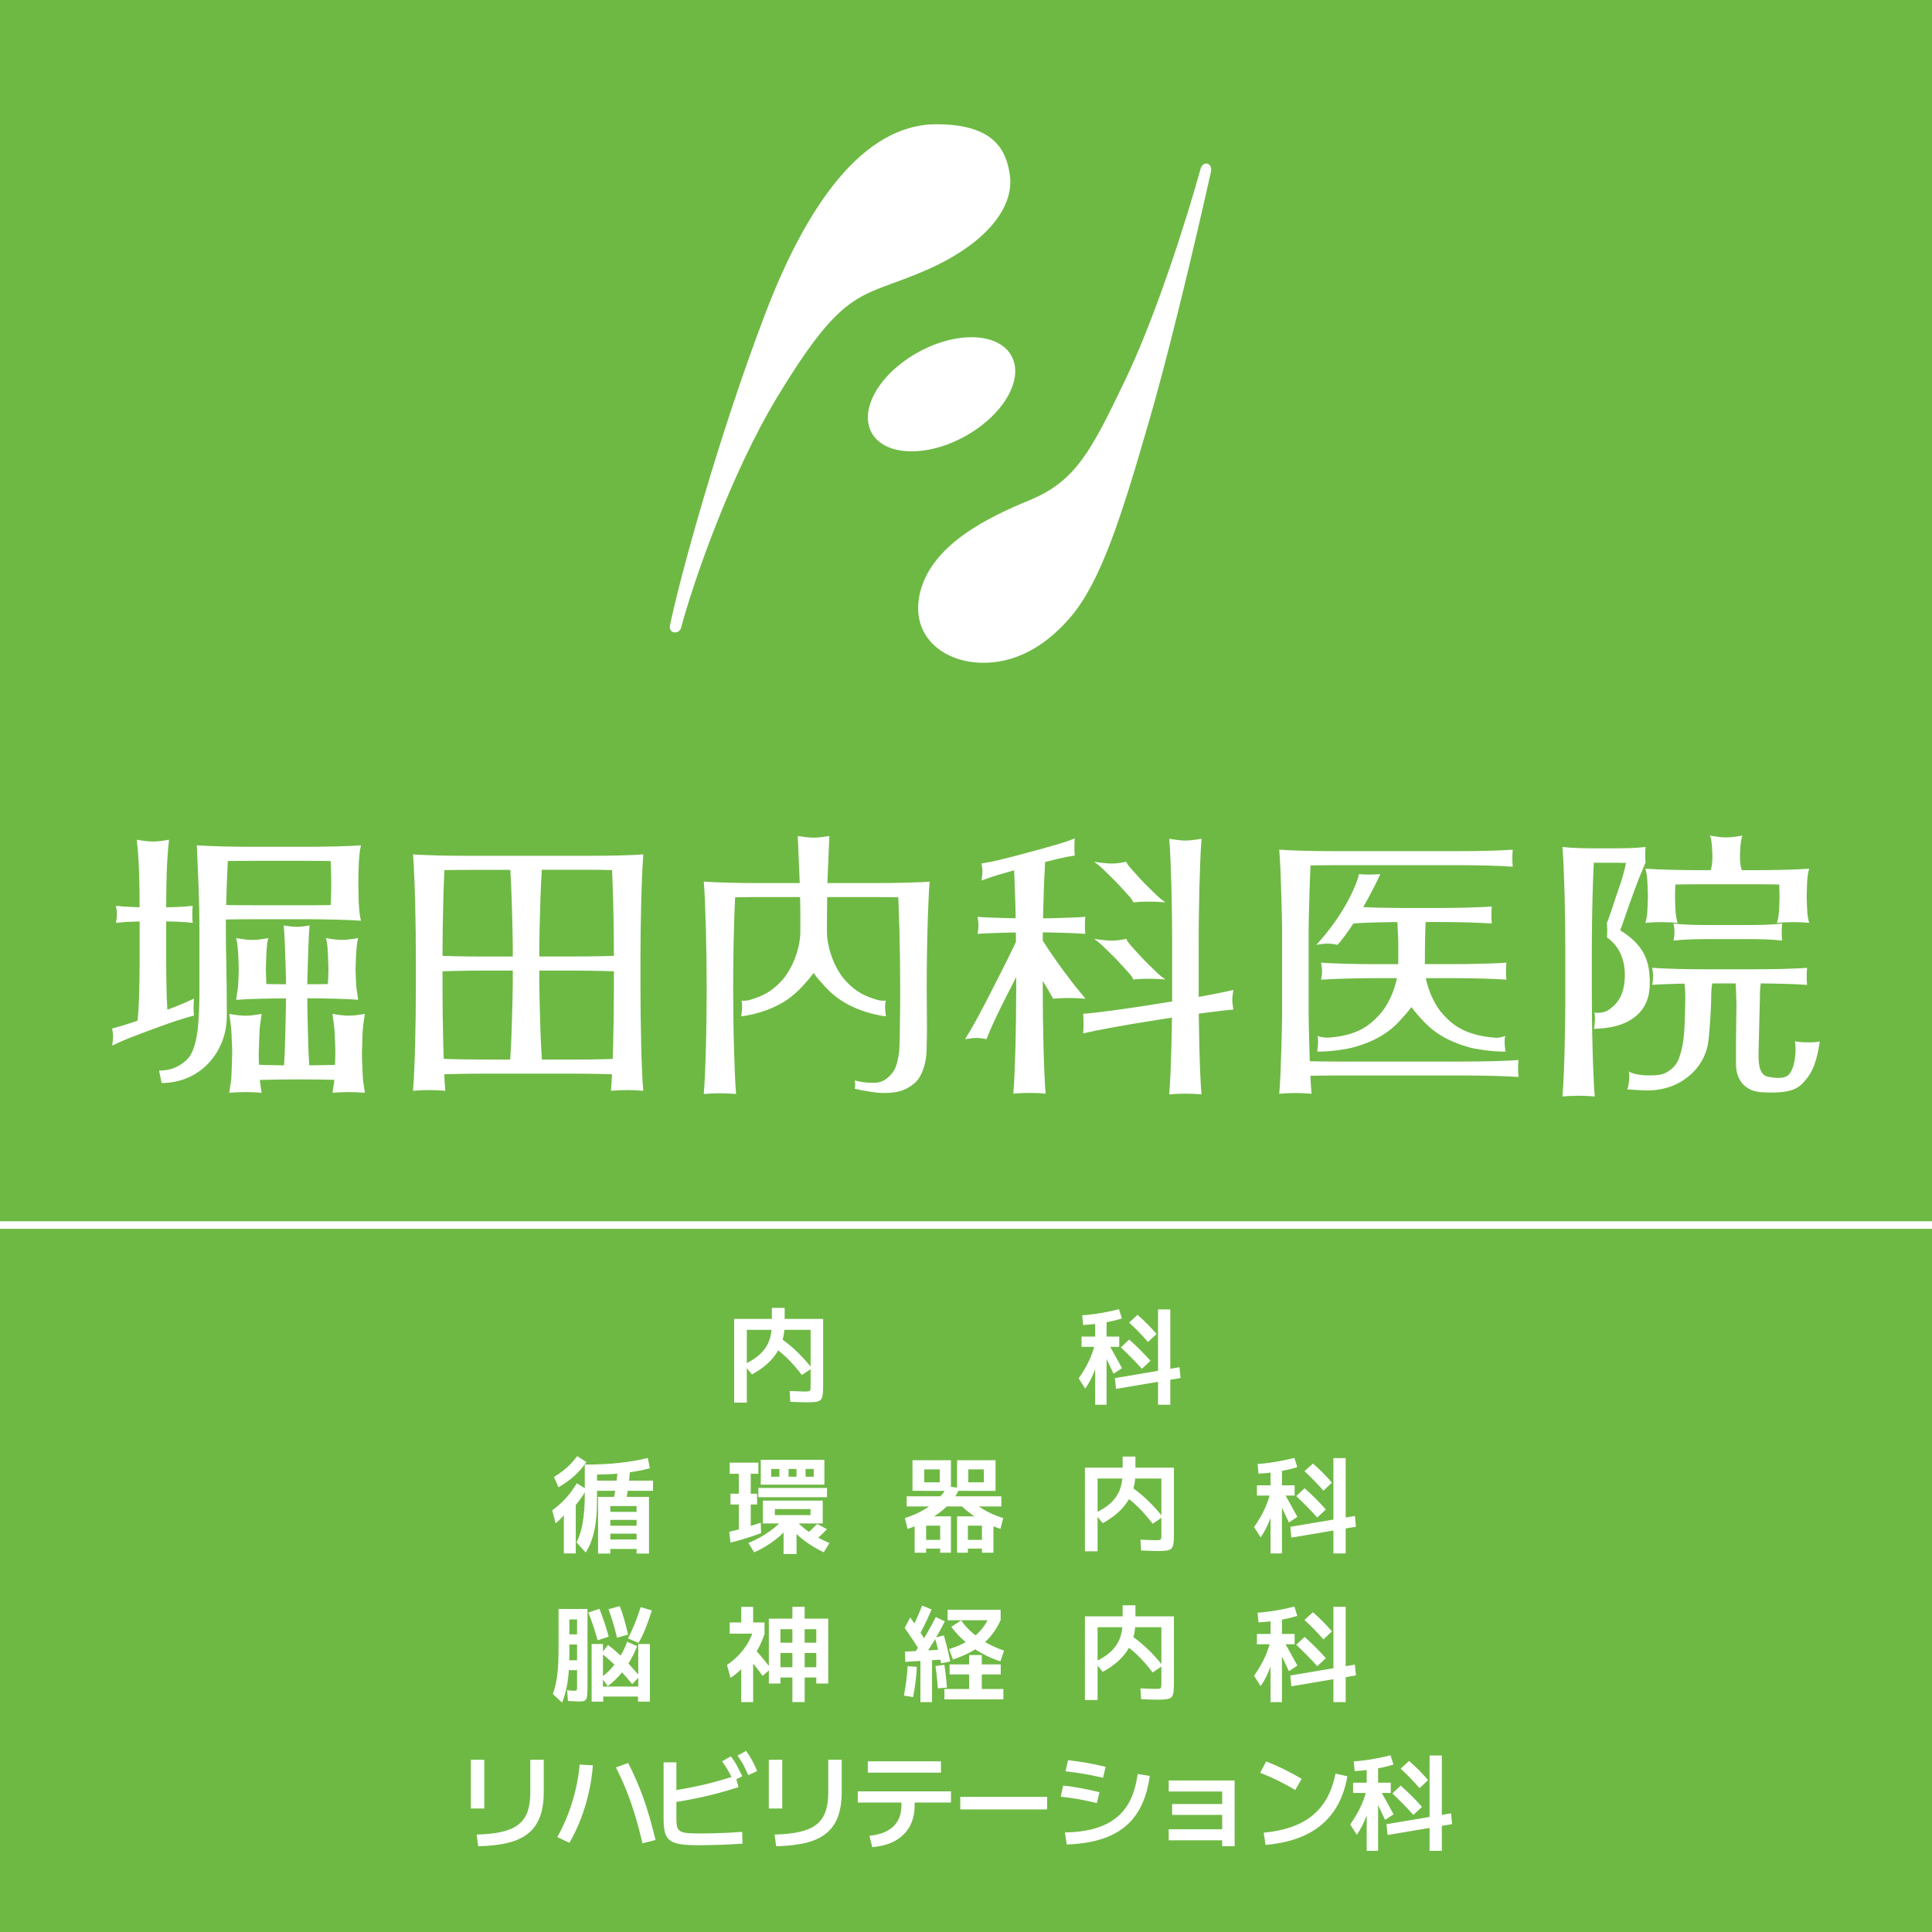
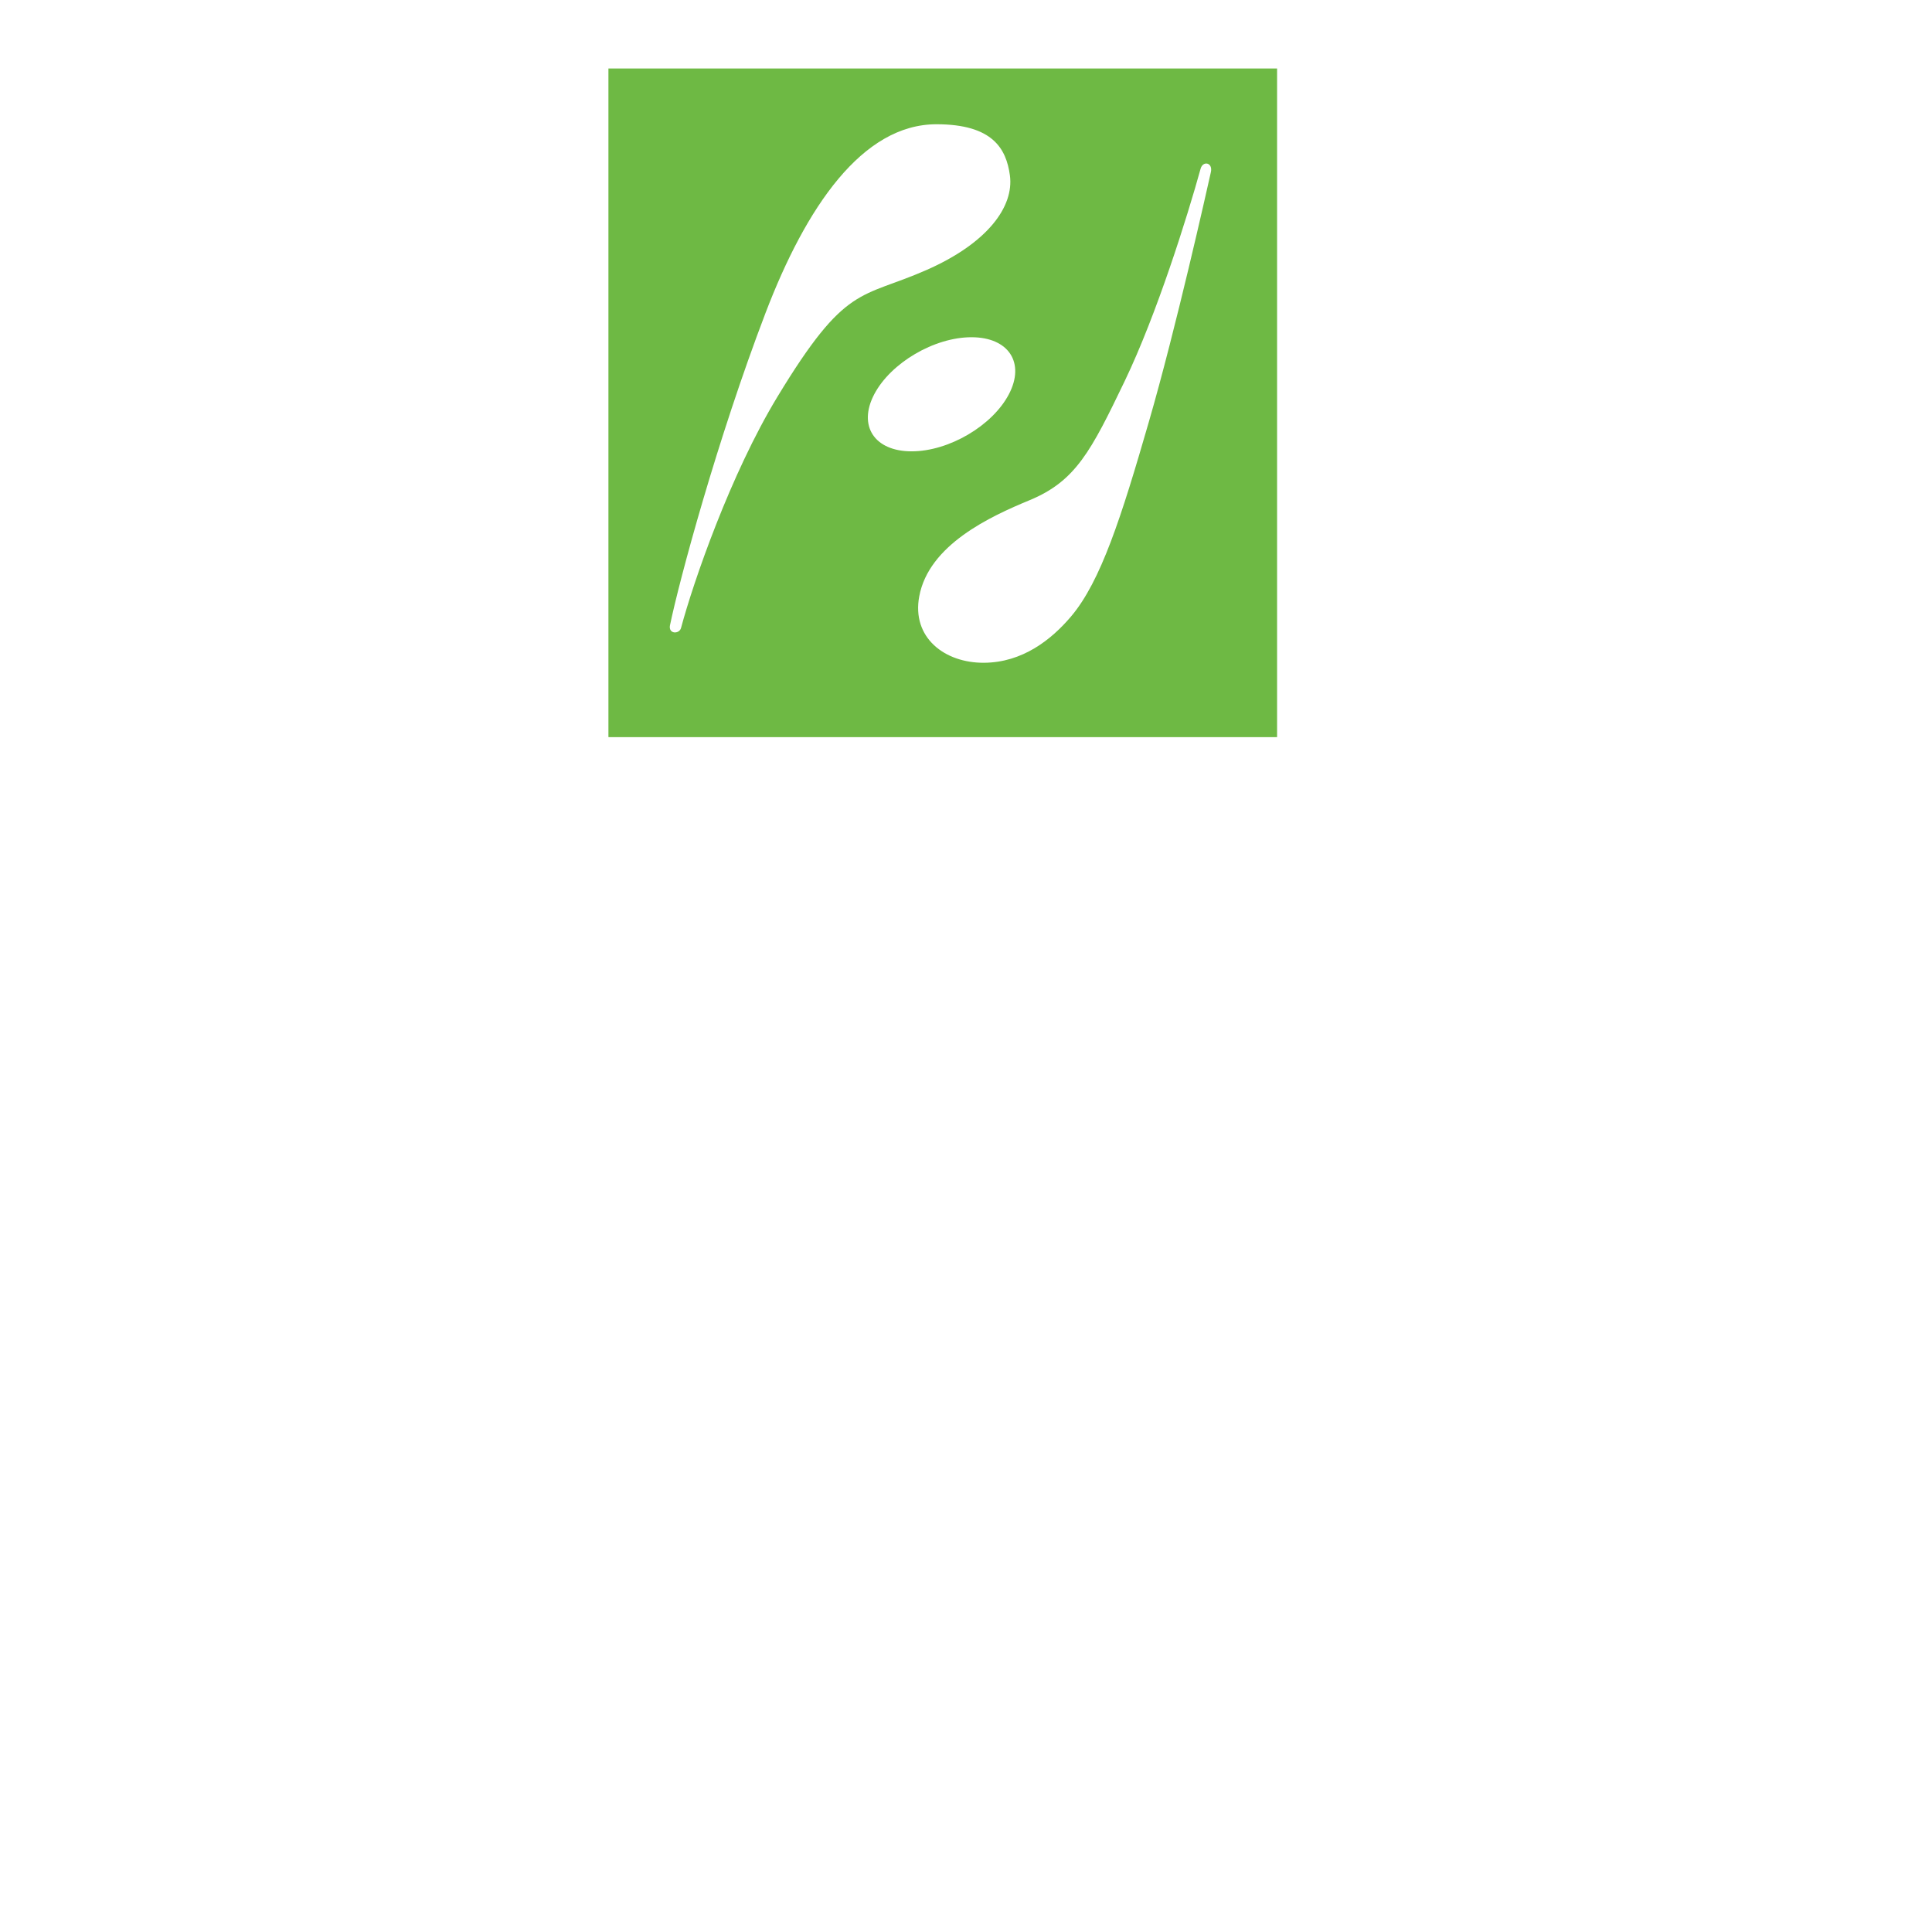
<svg xmlns="http://www.w3.org/2000/svg" id="a" data-name="レイヤー 1" viewBox="0 0 512 512">
-   <rect width="512" height="512" style="fill: #6eb944;" />
  <g>
    <rect x="161.24" y="18.15" width="177.2" height="177.2" style="fill: #6eb944;" />
    <path d="M177.57,165.64c2.41-11.71,12.5-49.17,25.31-82.72,10.74-28.09,25.64-49.99,45.3-49.99,14.95,0,18.49,6.54,19.45,13.51,1.15,8.33-5.95,18.01-22.09,25.11-17.57,7.73-21.3,3.55-39.52,33.61-12.41,20.46-22.29,49.1-25.54,61.26-.45,1.68-3.42,1.69-2.92-.77" style="fill: #fff; fill-rule: evenodd;" />
    <path d="M318.17,44.72c.6-2.2,3.31-1.69,2.72.92-1.09,4.85-9.2,41.2-16.47,66.29-7.26,25.1-12.68,42.11-20.58,51.44-5.25,6.19-12.89,12.2-23.06,12.27-10.44.07-19.21-6.66-17.17-17.6,2.55-13.68,18.79-21.16,29.26-25.49,12.19-5.05,16.25-12.95,25.19-31.56,8.48-17.65,16.63-43.66,20.11-56.27" style="fill: #fff; fill-rule: evenodd;" />
    <path d="M267.36,104.49c-4.38,8.35-15.91,15.12-25.77,15.12s-14.29-6.76-9.91-15.12c4.38-8.34,15.91-15.12,25.77-15.12s14.29,6.78,9.91,15.12" style="fill: #fff; fill-rule: evenodd;" />
  </g>
  <g>
    <path d="M169.92,276.51c-.06-2.47-.11-4.97-.14-7.51-.03-2.53-.05-4.88-.05-7.03v-8.18c0-2.15.02-4.5.05-7.04.03-2.54.08-5.04.14-7.51.06-2.47.14-4.83.24-7.08.09-2.25.21-4.17.33-5.75-.77.07-1.74.13-2.91.18-1.17.05-2.41.09-3.71.12-1.31.03-2.63.06-3.97.07-1.34.02-2.58.02-3.72.02h-32.26c-1.14,0-2.38,0-3.72-.02-1.34-.02-2.66-.04-3.97-.07-1.3-.03-2.55-.08-3.74-.12-1.19-.05-2.2-.11-3.04-.18.13,1.59.24,3.5.33,5.75.1,2.25.18,4.61.24,7.08.06,2.47.11,4.98.14,7.51.03,2.53.05,4.88.05,7.04v8.18c0,2.15-.02,4.5-.05,7.03-.03,2.54-.08,5.04-.14,7.51-.06,2.47-.14,4.82-.24,7.04-.09,2.22-.2,4.06-.33,5.52,1.46-.13,2.88-.19,4.28-.19s2.82.06,4.28.19c-.11-1.2-.2-2.65-.28-4.37.84-.03,1.71-.06,2.61-.08,1.31-.04,2.63-.06,3.97-.07,1.34-.02,2.58-.03,3.71-.03h24.01c1.14,0,2.38.01,3.72.03,1.34.01,2.66.04,3.96.07.86.02,1.68.05,2.48.08-.08,1.71-.18,3.17-.28,4.37,1.46-.13,2.89-.19,4.28-.19s2.82.06,4.28.19c-.13-1.46-.24-3.3-.33-5.52-.09-2.22-.18-4.56-.24-7.04M159.9,230.54c.77.01,1.53.02,2.3.04.02.51.05,1.03.07,1.57.09,2.25.17,4.61.24,7.08.06,2.47.11,4.98.14,7.51.03,2.35.04,4.54.05,6.57-.78.03-1.58.05-2.41.07-1.31.03-2.63.06-3.97.07-1.34.02-2.58.02-3.71.02h-9.68v-3.13c0-2.15.13-6.13.19-8.6.06-2.47.14-4.83.24-7.08.07-1.54.14-2.93.22-4.16h12.62c1.14,0,2.38,0,3.72.02M123.93,230.52h11.31c.08,1.23.15,2.62.22,4.16.1,2.25.17,4.61.24,7.08.06,2.47.19,6.44.19,8.6v3.13h-8.15c-1.14,0-2.38,0-3.71-.02-1.34-.02-2.66-.04-3.97-.07-.96-.02-1.89-.06-2.79-.09,0-2.02.02-4.21.05-6.56.03-2.54.08-5.04.14-7.51.06-2.47.15-4.83.24-7.08.02-.54.05-1.06.07-1.57.81-.01,1.62-.03,2.45-.04,1.34-.01,2.58-.02,3.72-.02M124.33,280.77c-1.34-.01-2.66-.04-3.97-.07-.95-.03-1.88-.06-2.77-.09-.05-1.33-.09-2.69-.13-4.1-.06-2.47-.11-4.97-.14-7.51-.03-2.53-.05-4.88-.05-7.03v-4.56c.9-.04,1.83-.06,2.79-.09,1.31-.03,2.63-.06,3.97-.08,1.34-.02,2.58-.03,3.71-.03h8.15v3.38c0,2.15-.13,6.21-.19,8.68-.07,2.47-.14,4.82-.24,7.04-.08,1.73-.16,3.22-.25,4.48h-7.17c-1.14,0-2.38,0-3.71-.03M155.77,280.77c-1.34.02-2.58.03-3.72.03h-8.45c-.09-1.27-.17-2.76-.25-4.48-.1-2.22-.18-4.57-.24-7.04-.06-2.47-.19-6.53-.19-8.68v-3.38h9.68c1.14,0,2.38,0,3.71.03,1.34.02,2.66.04,3.97.08.83.02,1.63.05,2.41.07v4.58c0,2.15-.02,4.5-.05,7.03-.03,2.54-.08,5.04-.14,7.51-.04,1.41-.08,2.78-.13,4.11-.85.03-1.73.06-2.65.08-1.31.03-2.63.06-3.96.07" style="fill: #fff;" />
    <path d="M51.31,266.93c0-.74.03-1.5.1-2.3-1.34.66-2.83,1.31-4.49,1.97-.88.35-1.73.68-2.57,1-.07-1.14-.13-2.33-.17-3.57-.09-3.14-.14-6.13-.14-8.99v-10.86c.82.01,1.67.03,2.53.06,1.66.05,3.15.16,4.49.33-.07-.77-.1-1.52-.1-2.26s.03-1.49.1-2.26c-1.34.17-2.84.27-4.49.33-.86.03-1.71.04-2.53.06v-.13c0-2.85.04-5.85.14-8.98.1-3.14.3-6.07.62-8.79-1.78.32-3.2.47-4.28.47s-2.5-.16-4.28-.47c.32,2.72.52,5.66.62,8.79.1,3.14.14,6.13.14,8.98v.11c-.53-.01-1.07-.02-1.62-.04-1.66-.05-3.2-.16-4.65-.33.17.94.25,1.69.25,2.26s-.08,1.32-.25,2.26c1.44-.17,2.99-.28,4.65-.33.55-.02,1.09-.03,1.62-.04v10.84c0,2.85-.05,5.85-.14,8.99-.07,2.31-.2,4.45-.39,6.44-.69.24-1.39.48-2.11.72-1.66.55-3.2,1.01-4.64,1.37.17.87.25,1.6.25,2.17s-.08,1.35-.25,2.35c1.44-.69,2.99-1.37,4.64-2.03,1.66-.65,3.24-1.25,4.74-1.81l3.06-1.12c1.51-.55,3.09-1.11,4.74-1.66,1.66-.55,3.15-.99,4.49-1.32-.07-.74-.1-1.48-.1-2.22" style="fill: #fff;" />
    <path d="M95.91,279.28s.05-1.35.14-4.49c.09-3.14.3-3.38.62-6.1-1.78.32-3.2.47-4.28.47s-2.5-.16-4.28-.47c.32,2.72.52,2.96.62,6.1.1,3.14.14,1.64.14,4.49,0,0-.03.9-.09,2.92-.28,0-.56.02-.84.02-1.31.04-2.63.06-3.96.08-.53,0-1.26.01-2.03.01-.07-.98-.13-2.13-.19-3.45-.08-1.78-.28-9.61-.3-11.64-.01-.72-.02-1.7-.02-2.67.9,0,1.86.01,2.87.03,1.34.02,2.66.04,3.97.07,1.3.03,2.54.07,3.72.13,1.17.05,2.14.11,2.91.18,0-.02,0-.03,0-.05-.31-2.48-.51-2.53-.61-5.65-.1-3.14-.1-1.53,0-4.67.1-3.14.31-4.91.61-5.99-1.77.32-3.2.48-4.28.48s-2.5-.16-4.28-.48c.36.76.52,2.85.62,5.99.1,3.14.1,1.53,0,4.67-.02.61-.04,1.1-.07,1.52-.86.02-1.72.03-2.58.04-1.02.01-1.99.02-2.89.02.02-2.14.27-9.26.34-11,.07-1.8.16-3.33.27-4.6-1.42.26-2.56.38-3.42.38s-2.01-.13-3.42-.38c.1,1.27.19,2.8.27,4.6.07,1.73.33,8.95.34,11-.78,0-1.61-.01-2.48-.02-.92-.01-1.83-.03-2.74-.04-.03-.42-.05-.91-.07-1.51-.09-3.14-.09-1.53,0-4.67.1-3.14.25-5.23.62-5.99-1.77.32-3.2.48-4.28.48s-2.5-.16-4.28-.48c.31,1.08.52,2.85.62,5.99.09,3.14.09,1.53,0,4.67-.1,3.14-.3,3.17-.62,5.7.84-.07,1.85-.13,3.03-.18,1.19-.05,2.44-.09,3.74-.13,1.31-.03,2.63-.06,3.97-.07.86-.01,1.68-.02,2.46-.02,0,.97-.02,1.95-.02,2.67-.02,2.03-.23,9.86-.3,11.64-.06,1.31-.12,2.46-.19,3.44-.26,0-.5,0-.71,0-1.34-.02-2.66-.04-3.96-.08-.67-.02-1.32-.04-1.95-.06-.05-1.06-.08-.74-.08-2.89,0,0,.05-1.35.14-4.49.09-3.14.3-3.38.62-6.1-1.78.32-3.2.47-4.28.47s-2.51-.16-4.28-.47c.32,2.72.52,2.96.62,6.1.1,3.14.14,1.64.14,4.49,0,0-.04,1.35-.14,4.49-.1,3.14-.3,3.28-.62,5.82,1.46-.13,2.89-.19,4.28-.19s2.82.06,4.28.19c-.21-1.65-.37-2.29-.48-3.4.57-.02,1.15-.03,1.75-.05,1.3-.04,2.63-.06,3.96-.07,1.18-.02,3.41-.03,4.72-.03,1.3,0,3.54.01,4.72.03,1.34.02,2.66.04,3.96.07.22,0,.44.01.65.02-.11,1.13-.27,1.76-.48,3.43,1.46-.13,2.88-.19,4.28-.19s2.82.06,4.28.19c-.32-2.54-.52-2.68-.62-5.82-.1-3.14-.14-1.64-.14-4.49" style="fill: #fff;" />
    <path d="M95.04,238.32c-.09-3.14-.09-5.19,0-8.33.09-2.86.29-4.46.55-5.65.04-.14.07-.25.07-.33-.77.07-1.74.13-2.91.17-1.17.05-2.41.09-3.71.13-1.31.03-2.63.06-3.97.07-1.34.02-2.58.03-3.72.03h-13.2c-1.14,0-3.9,0-5.24-.03-1.34-.01-2.66-.04-3.97-.07-1.31-.03-2.55-.08-3.74-.13-1.19-.05-2.2-.11-3.04-.17.17,3.77.33,7.46.47,11.08.14,3.62.22,7.32.22,11.08v15.86c0,3.37-.1,6.42-.3,9.15-.2,2.74-.67,5.11-1.41,7.1-.74,1.99-2.11,3.13-3.4,3.92-1.54.95-3.19,1.51-5.59,1.51l.68,3.29c2.51,0,4.83-.47,6.97-1.41,2.14-.94,3.98-2.24,5.52-3.9,1.54-1.65,2.72-3.55,3.55-5.69.83-2.14,1.24-4.49,1.24-7.06,0-2.06-.02-4.31-.04-6.76-.03-2.46-.06-3.95-.09-6.6-.03-2.65-.06-1.86-.09-4.6-.03-2.74-.04-2.26-.04-4.83,0-.83,0-1.65.01-2.47.94-.02,1.89-.04,2.84-.05,1.34-.01,4.1-.03,5.24-.03h13.4c1.14,0,2.38.01,3.72.03,1.34.02,2.66.04,3.97.08,1.3.04,2.54.07,3.71.12,1.17.05,2.14.11,2.91.17,0-.08-.03-.2-.08-.34-.2-.96-.46-2.58-.54-5.36M81.35,239.9h-13.4c-1.13,0-3.9,0-5.24-.02-.93,0-1.86-.03-2.78-.04.04-1.59.08-3.18.14-4.75.09-2.27.19-4.57.29-6.9.84-.02,1.69-.03,2.54-.04,1.34-.02,4.1-.03,5.24-.03h13.2c1.14,0,2.38.01,3.72.03.86.01,1.72.02,2.57.04.03.48.06,1.06.08,1.81.1,3.14.1,5.19,0,8.33-.02.61-.04,1.1-.07,1.52-.85.02-1.72.03-2.58.04-1.34.02-2.58.02-3.72.02" style="fill: #fff;" />
    <path d="M243.44,233.8c-1.17.05-2.41.09-3.71.13-1.31.04-2.63.06-3.97.07-1.34.01-2.58.02-3.71.02h-12.77c.01-.51.03-.98.04-1.39.14-3.62.3-7.32.47-11.08-.74.12-1.46.22-2.14.3-.68.09-1.37.13-2.05.13s-1.37-.04-2.05-.13c-.68-.08-1.4-.18-2.14-.3.17,3.76.32,7.46.47,11.08.02.44.04.91.05,1.39h-10.95c-1.14,0-2.38,0-3.72-.02-1.34-.02-2.66-.04-3.97-.07-1.3-.03-2.55-.08-3.74-.13-1.19-.05-2.2-.11-3.04-.18.13,1.58.24,3.5.33,5.75.09,2.25.17,4.61.23,7.08.06,2.47.11,4.98.15,7.51.03,2.54.05,4.88.05,7.04v1.82c0,2.15-.02,4.5-.05,7.03-.03,2.54-.08,5.04-.15,7.51-.06,2.47-.14,4.82-.23,7.04-.1,2.22-.21,4.06-.33,5.52,1.46-.13,2.89-.19,4.28-.19s2.82.06,4.28.19c-.13-1.46-.24-3.3-.33-5.52-.09-2.22-.17-4.56-.24-7.04-.07-2.47-.11-4.97-.15-7.51-.03-2.53-.05-4.88-.05-7.03v-1.82c0-2.15.01-4.5.05-7.04.03-2.53.08-5.04.15-7.51.06-2.47.14-4.83.24-7.08.02-.54.05-1.06.07-1.57.81-.02,1.62-.03,2.45-.04,1.34-.02,2.58-.03,3.72-.03h11.05c.05,2.2.07,3.98.07,3.98,0,1.73,0,4.24,0,5.1,0,4.42-2.05,9.96-5.01,13.16-2.82,3.06-5.38,4.12-8.35,5.01-.74.22-1.94.31-2.28.17.4.89.13,3.7-.07,4.17.79-.03,2.25-.32,3.23-.56,7.12-1.75,10.73-4.87,13.01-7.36.93-1.02,1.99-2.16,2.98-3.54.99,1.38,2.05,2.53,2.98,3.54,2.27,2.49,5.88,5.6,13.01,7.36.98.24,2.44.53,3.23.56-.2-.46-.46-3.28-.06-4.17-.34.13-1.54.05-2.28-.17-2.97-.89-5.53-1.95-8.35-5.01-2.95-3.2-5-8.75-5-13.16,0-1.33.02-5.4.07-9.08h12.84c1.13,0,2.37,0,3.71.03.77,0,1.54.02,2.29.04.03.5.05,1.03.07,1.57.09,2.25.17,4.61.24,7.08.06,2.47.11,4.98.14,7.51.03,2.54.05,4.88.05,7.04v2.13c0,2.15,0,4.5-.05,7.04-.02,1.45-.03,6.71-.21,8.45-.15,1.51-.65,3.9-1.39,5.11-.74,1.21-2.51,3-4.42,3.16-1.92.15-4.14-.03-5.95-.57.17.82.1,1.62-.02,2.21,2.69.62,6.03,1.18,7.86,1.12,1.7-.06,5.14.13,8.39-2.97.68-.65,2.63-3.25,2.79-8.32.15-5.08.09-8.17.09-8.17-.03-2.54-.05-4.88-.05-7.04v-2.13c0-2.15.01-4.5.05-7.04.03-2.53.08-5.04.15-7.51.06-2.47.14-4.83.24-7.08.09-2.25.2-4.17.33-5.75-.77.07-1.74.12-2.91.18" style="fill: #fff;" />
    <path d="M402.41,280.92c-.77.07-1.74.12-2.91.17-1.17.05-2.41.09-3.72.13-1.31.03-2.63.06-3.96.07-1.34.02-2.58.03-3.71.03h-34.32c-1.13,0-2.37,0-3.71-.03-1-.01-1.98-.03-2.97-.05-.04-1.27-.08-2.58-.12-3.93-.07-2.47-.19-6.53-.19-8.68v-22.03c0-2.16.12-6.13.19-8.6.06-2.47.14-4.83.24-7.08.02-.54.04-1.07.07-1.57.81-.01,1.62-.03,2.45-.04,1.34-.02,2.58-.03,3.72-.03h33.12c1.14,0,2.38.01,3.71.03,1.34.01,2.66.04,3.97.07,1.3.04,2.54.08,3.71.13,1.17.05,2.14.11,2.91.17-.07-.77-.1-1.53-.1-2.26s.03-1.49.1-2.26c-.77.07-1.74.13-2.91.18-1.17.05-2.41.09-3.71.13-1.31.03-2.63.06-3.97.07-1.33.01-2.58.02-3.71.02h-33.12c-1.14,0-2.38,0-3.72-.02-1.34-.02-2.66-.04-3.96-.07-1.3-.04-2.55-.08-3.74-.13-1.19-.05-2.2-.11-3.04-.18.13,1.59.24,3.5.34,5.75.09,2.25.17,4.61.24,7.08.06,2.47.19,6.44.19,8.6v22.03c0,2.15-.13,6.21-.19,8.68-.07,2.47-.15,4.82-.24,7.04-.1,2.22-.21,4.06-.34,5.51,1.46-.13,2.88-.19,4.28-.19s2.82.06,4.28.19c-.11-1.29-.21-2.87-.3-4.76.93-.02,1.87-.04,2.81-.05,1.34-.02,2.58-.03,3.71-.03h34.32c1.14,0,2.37.01,3.71.03,1.34.01,2.66.04,3.96.07,1.31.03,2.55.07,3.72.13,1.17.05,2.14.11,2.91.17-.07-.77-.1-1.52-.1-2.26s.03-1.49.1-2.26" style="fill: #fff;" />
    <path d="M388.62,259.24c1.34.02,2.66.04,3.96.08s2.55.08,3.71.13c1.17.05,2.14.11,2.91.17-.07-.77-.1-1.52-.1-2.26s.03-1.49.1-2.26c-.77.07-1.74.13-2.91.18-1.17.05-2.41.09-3.71.12-1.3.03-2.63.06-3.96.08-1.34.01-2.58.02-3.71.02h-7.31c0-2.2.04-7.13.19-10.81,0-.12,0-.24.01-.35h3.25c1.14,0,2.38.01,3.71.03,1.34.02,2.66.04,3.96.07,1.31.04,2.54.07,3.71.13,1.17.05,2.14.11,2.91.17-.07-.77-.1-1.52-.1-2.26s.03-1.49.1-2.26c-.77.07-1.74.13-2.91.18-1.17.05-2.41.09-3.71.13-1.31.03-2.63.06-3.96.07-1.34.01-2.58.03-3.71.03h-8.37c-1.14,0-2.38-.01-3.72-.03-1.34-.01-2.66-.04-3.97-.07-1.3-.03-2.54-.07-3.72-.13,1.82-3.17,3.41-6.32,4.52-8.75-1.01.08-1.97.12-2.89.12s-1.84-.04-2.75-.12c-.83,3.62-4.55,11.44-11.31,18.73,1.3-.22,2.3-.32,3.01-.32s1.59.1,2.64.32c1.38-1.57,2.8-3.54,4.17-5.66.75-.06,1.61-.1,2.6-.15,1.19-.05,2.44-.09,3.74-.13,1.31-.03,2.63-.06,3.97-.07.46,0,.91-.01,1.35-.01,0,.11.01.22.02.34.17,3.62.22,4.73.22,4.73,0,1.59,0,4.9,0,6.08h-6c-1.14,0-2.38,0-3.71-.02-1.34-.02-2.66-.04-3.96-.08-1.31-.03-2.55-.07-3.74-.12-1.19-.05-2.2-.11-3.04-.18.17.94.25,1.69.25,2.26s-.09,1.32-.25,2.26c.84-.06,1.85-.12,3.04-.17,1.19-.05,2.43-.09,3.74-.13,1.3-.04,2.63-.06,3.96-.08,1.34-.02,2.58-.03,3.71-.03h5.64c-.71,3.57-2.42,7.3-4.64,9.7-2.82,3.06-5.97,5.5-13.54,6.07-.77.06-2.35-.2-2.88-.47.39.89.01,3.62-.06,4.16,3.69.07,8.05-.72,9.11-.99,7.18-1.88,10.65-4.85,12.92-7.34.91-1,1.95-2.12,2.93-3.47.98,1.35,2.01,2.47,2.93,3.47,2.27,2.49,5.74,5.45,12.92,7.34,1.06.27,5.42,1.06,9.11.99-.16-.69-.46-3.27-.07-4.16-.34.2-1.78.56-2.55.5-7.58-.57-11.06-3.03-13.88-6.1-2.22-2.41-3.92-6.13-4.64-9.7h7.05c1.14,0,2.37.01,3.71.03" style="fill: #fff;" />
    <path d="M294.14,232.11c-3.13-3.14-3.7-3.38-4.23-3.74,2.08.32,3.66.48,4.73.48s2.35-.16,3.82-.48c.2.36.06.6,3,3.74,2.93,3.14.32.44,3.45,3.57,3.13,3.14,3.32,2.94,3.95,3.45-1.58-.13-3.06-.19-4.46-.19s-2.76.06-4.1.19c-.19-.45.22-.32-2.71-3.45-2.94-3.14-.33-.44-3.45-3.57" style="fill: #fff;" />
    <path d="M294.14,252.54c-3.13-3.14-3.7-3.38-4.23-3.74,2.08.32,3.66.48,4.73.48s2.35-.16,3.82-.48c.2.36.06.6,3,3.74,2.93,3.14.32.44,3.45,3.58,3.13,3.14,3.32,2.94,3.95,3.45-1.58-.13-3.06-.19-4.46-.19s-2.76.06-4.1.19c-.19-.45.22-.32-2.71-3.45-2.94-3.14-.33-.44-3.45-3.58" style="fill: #fff;" />
    <path d="M326.86,262.35c-.96.23-2.13.48-3.49.75-1.37.28-2.8.55-4.3.83-.47.09-.94.17-1.41.26,0-.43,0-.86,0-1.27v-13.26c0-2.15.01-4.5.05-7.04.03-2.53.08-5.04.14-7.51.07-2.47.15-4.83.24-7.08.09-2.25.2-4.17.33-5.76-1.78.32-3.2.48-4.28.48s-2.5-.16-4.28-.48c.13,1.58.24,3.5.34,5.76.09,2.25.17,4.61.24,7.08.06,2.47.11,4.98.14,7.51.03,2.54.05,4.88.05,7.04v13.26c0,.8,0,1.62,0,2.47-.13.02-.25.04-.38.06l-6.75,1.08c-1.31.2-2.73.42-4.27.64-1.54.22-3.06.44-4.56.64-1.5.2-2.93.38-4.27.53-1.35.16-2.46.27-3.35.33.07.87.11,1.73.11,2.58s-.04,1.72-.11,2.62c.88-.22,2-.46,3.35-.74,1.35-.27,2.77-.55,4.27-.82,1.5-.28,3.02-.55,4.56-.81,1.54-.26,2.96-.5,4.27-.7l6.75-1.08c.11-.01.22-.03.33-.05v.29c-.04,2.53-.08,5.04-.15,7.51-.06,2.47-.14,4.82-.24,7.04-.1,2.22-.21,4.05-.34,5.51,1.46-.13,2.89-.19,4.28-.19s2.82.06,4.28.19c-.13-1.46-.24-3.3-.33-5.51-.1-2.22-.18-4.56-.24-7.04-.06-2.47-.11-4.98-.14-7.51,0-.45-.01-.89-.01-1.33.46-.06.92-.12,1.38-.19,1.5-.2,2.93-.38,4.3-.54,1.37-.16,2.53-.28,3.49-.35-.19-1.05-.29-1.9-.29-2.55s.1-1.53.29-2.64" style="fill: #fff;" />
    <path d="M282.25,257.85c-1.5-2.06-3.04-4.19-4.85-6.93-.4-.61-.75-1.16-1.06-1.67,0-.59.01-1.19.02-1.8,0-.12,0-.24,0-.36.42,0,.85.01,1.56.02,1.34.02,1.76.04,3.07.07,1.3.03,2.54.07,3.71.13,1.17.05,2.14.11,2.91.17-.07-.77-.1-1.52-.1-2.26s.03-1.49.1-2.26c-.77.07-1.74.13-2.91.18-1.17.05-2.41.09-3.71.13-1.31.03-1.73.06-3.07.08-.68,0-1.1.01-1.5.02.02-1.15.05-2.29.08-3.42.06-2.47.14-4.83.24-7.08.07-1.66.15-3.14.23-4.44,1.08-.28,2.2-.56,3.36-.83,1.65-.39,3.15-.68,4.49-.88-.07-.75-.1-1.5-.1-2.23s.04-1.5.1-2.29c-1.34.53-2.84,1.04-4.49,1.53-1.66.49-3.24.94-4.75,1.35l-6.08,1.63c-1.51.4-3.09.8-4.74,1.2-1.66.39-3.2.7-4.65.92.17.89.25,1.62.25,2.19s-.08,1.35-.25,2.33c1.44-.56,2.99-1.08,4.65-1.57,1.38-.41,2.7-.79,3.98-1.14.04.7.07,1.45.11,2.23.09,2.25.17,4.61.24,7.08.03,1.13.05,2.26.07,3.4-1.12-.02-2.23-.04-3.33-.07-1.3-.03-2.55-.08-3.74-.13-1.19-.05-2.2-.11-3.03-.18.17.94.25,1.7.25,2.26s-.09,1.32-.25,2.26c.84-.07,1.85-.13,3.03-.17,1.19-.05,2.44-.09,3.74-.13,1.12-.03,2.25-.05,3.39-.07,0,.11,0,.22,0,.33,0,.72.02,1.42.02,2.11-.24.53-.5,1.07-.76,1.64-1,2.07-1.98,4.05-2.93,5.93l-3.32,6.52c-.96,1.88-2,3.86-3.11,5.93-1.12,2.07-2.24,4-3.36,5.81,1.28-.21,2.27-.32,2.98-.32s1.6.1,2.67.32c.71-1.8,1.56-3.74,2.55-5.81.99-2.07,1.97-4.05,2.93-5.93l2.41-4.72v3.8c0,2.15-.02,4.5-.05,7.03-.03,2.54-.08,5.04-.14,7.51-.07,2.47-.15,4.82-.24,7.04-.1,2.22-.2,4.06-.33,5.51,1.46-.13,2.88-.19,4.28-.19s2.82.06,4.28.19c-.12-1.45-.24-3.29-.33-5.51-.1-2.22-.17-4.56-.24-7.04-.06-2.47-.11-4.98-.14-7.51-.03-2.53-.05-4.88-.05-7.03v-2.76c1.09,1.71,1.69,2.84,2.77,4.7,1.37-.13,2.75-.19,4.15-.19s2.87.06,4.41.19c-2.09-2.53-3.11-3.68-5.39-6.82" style="fill: #fff;" />
    <path d="M429.37,246.54c.22-.43,2.13-6.14,3.43-9.69,1.3-3.55,1.81-4.74,3.29-8.3-.06-.7-.09-1.39-.09-2.05s.03-1.35.09-2.05c-1.22.15-2.58.25-4.08.3-1.5.04-2.94.07-4.31.07h-5.07c-1.37,0-2.8-.03-4.31-.07-1.5-.05-2.91-.15-4.22-.3,0,0,0,0,0,0-.02,0-.03,0-.04,0,.13,1.58.24,3.5.34,5.75.09,2.25.17,4.61.24,7.08.06,2.47.11,4.98.14,7.51.03,2.53.05,4.88.05,7.04v11.65c0,2.15-.01,4.5-.05,7.03-.04,2.54-.08,5.04-.14,7.51-.07,2.47-.14,4.82-.24,7.04-.09,2.22-.21,4.06-.34,5.51,1.46-.12,2.89-.19,4.28-.19s2.82.06,4.28.19c-.13-1.45-.24-3.29-.33-5.51-.1-2.22-.18-4.56-.24-7.04-.07-2.47-.12-4.97-.15-7.51-.03-2.53-.05-4.88-.05-7.03v-11.65c0-2.15.01-4.5.05-7.04.03-2.53.08-5.04.15-7.51.06-2.47.14-4.83.24-7.08.02-.54.04-1.06.07-1.56h4.74c1.37,0,2.32-.01,3.83.04-.32,1.42-.98,4.18-1.88,6.63-.92,2.52-2.5,7.79-3.24,9.3.15.71.15,2.86.05,3.81,1.76,1.25,4.74,4.05,4.74,9.97s-2.58,8.09-4.49,9.37c-.96.65-3,.77-3.64.55.44.91.09,3.59-.05,4.34,3.2-.1,6.69-.54,9.6-2.31,3.75-2.28,5.19-5.55,5.19-9.91,0-5.55-1.35-9.87-7.82-13.88" style="fill: #fff;" />
    <path d="M478.85,235.07c.07-2.39.25-3.57.44-4.29.06-.15.1-.29.12-.4.02-.06.04-.12.06-.17-.01,0-.02,0-.03,0h0c-.77.06-1.74.12-2.91.17-1.17.05-2.41.09-3.71.13-1.31.03-2.63.06-3.97.07-1.33.02-3.08.03-4.22.03h-3.03c-.21-.65-.56-1.83-.48-4.31.09-3.14.43-4.23.62-4.86-1.78.32-3.2.48-4.28.48s-2.5-.16-4.28-.48c.25.68.52,1.73.61,4.86.08,2.47-.22,3.65-.45,4.31h-2.85c-1.14,0-2.38,0-3.72-.03-1.34-.01-2.66-.04-3.97-.07-1.3-.03-2.55-.07-3.74-.13-1.19-.05-2.2-.11-3.04-.17.03.16.1.39.21.67.18.73.34,1.91.41,4.19.1,3.14.1,1.77,0,4.91-.09,3.14-.41,4.05-.62,4.58,1.46-.13,2.88-.19,4.28-.19s2.82.06,4.28.19c-.13-.53-.52-1.44-.62-4.58s-.09-1.77,0-4.91c0-.23.02-.46.03-.67.92-.02,1.84-.03,2.78-.04,1.34-.02,2.58-.03,3.72-.03h14.14c1.14,0,2.89,0,4.22.03.9.01,1.78.03,2.66.04,0,.21.02.44.02.67.1,3.14.1,1.77,0,4.91-.09,3.14-.48,4.05-.61,4.58,1.46-.13,2.88-.19,4.28-.19s2.82.06,4.28.19c-.2-.53-.52-1.44-.62-4.58-.1-3.14-.1-1.77,0-4.91" style="fill: #fff;" />
    <path d="M448.15,248.94c-1.65.05-3.2.16-4.64.33.17-.94.25-1.69.25-2.26s-.08-1.32-.25-2.26c1.44.17,2.99.28,4.64.33,1.66.04,3.24.07,4.75.07h10.14c1.5,0,3.09-.03,4.74-.07,1.65-.05,3.15-.16,4.49-.33-.07.77-.1,1.52-.1,2.26s.03,1.49.1,2.26c-1.34-.17-2.84-.28-4.49-.33-1.66-.05-3.24-.07-4.74-.07h-10.14c-1.51,0-3.09.03-4.75.07" style="fill: #fff;" />
    <path d="M475.67,275.93c.19.66.55,5.37-1.15,8.24-.79,1.34-2.23,1.86-5.82,1.22-3.31-.59-2.64-5.48-2.58-9.94.04-2.76.26-10.12.26-10.12,0-1.72.03-3.42.24-4.72.54,0,1.1,0,1.68.02,1.34.02,2.66.04,3.97.08,1.31.03,2.54.07,3.71.12,1.17.05,2.14.11,2.91.17-.07-.77-.1-1.52-.1-2.26s.03-1.49.1-2.26c-.77.07-1.74.13-2.91.17-1.17.05-2.41.09-3.71.13-1.31.03-2.63.06-3.97.07-1.34.02-2.58.02-3.71.02h-12.28c-1.14,0-2.38,0-3.72-.02-1.34-.02-2.66-.04-3.97-.07-1.3-.04-2.55-.08-3.74-.13-1.19-.05-2.2-.11-3.03-.17.17.94.25,1.69.25,2.26s-.08,1.32-.25,2.26c.84-.07,1.85-.13,3.03-.17,1.19-.05,2.44-.09,3.74-.12.58-.02,1.17-.03,1.76-.04.14.8.25,1.99.25,3.86,0,0-.1,6.28-.3,8.96-.19,2.68-.65,4.99-1.38,6.94-.72,1.95-1.85,2.84-2.97,3.57-1.69,1.1-3.53.98-5.88.98-.69,0-3.3-.26-4.45-1.03.27.47.07,3.92-.42,4.74,1.24.1,3.44.28,5.6.28s4.73-.46,6.82-1.38c2.09-.92,3.89-2.19,5.4-3.81,1.5-1.62,3.14-4.13,3.63-7.45.37-2.48.8-9.29.8-11.8,0-2.03.13-3.16.29-3.92h6.19c.04.44.08,1.03.1,1.84.09,2.76.12,3.77.12,3.77,0,2.51-.12,6.43-.12,9.19v6.88c0,1.19.42,6.87,7.04,7.18,7.33.35,9.39-.83,11.35-3.18,2.12-2.54,2.97-5.03,3.82-10.3-1.29.39-5.67.28-6.61-.06" style="fill: #fff;" />
  </g>
  <g>
    <path d="M194.56,371.71v-22.18h23.58v17.81c0,.97-.04,1.75-.13,2.34s-.26,1.02-.53,1.29-.69.45-1.26.53c-.57.08-1.32.13-2.25.13-.37,0-.92,0-1.62-.03-.71-.02-1.68-.06-2.91-.11l-.17-2.86c1.12.04,2,.07,2.65.1s1.11.04,1.39.04c.49,0,.83-.02,1.04-.07.21-.05.34-.16.39-.35s.08-.51.08-.98v-14.95h-16.91v19.29h-3.33ZM199.26,364.23l-2.13-2.63c1.74-.78,3.15-1.67,4.23-2.67,1.08-1,1.89-2.15,2.41-3.46s.78-2.83.78-4.56v-4.31h3.39v4.34c0,2.91-.72,5.47-2.17,7.67-1.45,2.2-3.62,4.08-6.51,5.63ZM212.51,364.4c-1.31-1.72-2.61-3.21-3.91-4.47s-2.53-2.25-3.71-2.98l2.46-1.96c1.42,1.03,2.8,2.19,4.13,3.49,1.33,1.3,2.56,2.67,3.68,4.13l-2.66,1.79Z" style="fill: #fff;" />
    <path d="M287.6,368.01l-1.74-2.74c1.29-1.83,2.3-3.6,3.04-5.31s1.26-3.41,1.55-5.11l1.46,1.29c-.41,2.56-.98,4.81-1.69,6.75s-1.59,3.65-2.62,5.12ZM290.23,372.27v-15.34h-3.61v-2.72h3.61v-5.04h3.02v5.04h3.36v2.72h-3.36v15.34h-3.02ZM287.04,351.16l-.25-2.58c1.04-.08,2.11-.19,3.21-.34,1.09-.15,2.2-.34,3.32-.56,1.12-.22,2.19-.47,3.22-.73l.78,2.46c-.88.28-1.86.54-2.95.77-1.09.23-2.25.43-3.49.6-1.23.17-2.51.29-3.84.36ZM295.11,364.06c-.6-1.29-1.22-2.59-1.86-3.91-.64-1.32-1.31-2.66-2-4.02l1.79-1.34c.8,1.42,1.56,2.78,2.27,4.09.71,1.31,1.39,2.54,2.04,3.7l-2.24,1.48ZM295.75,368.07l-.28-2.86,17.11-2.88.28,2.86-17.11,2.88ZM302.61,362.75c-.8-.9-1.68-1.82-2.62-2.79-.94-.96-1.93-1.93-2.95-2.9l2.21-2.07c1.04.93,2.04,1.88,3,2.83.95.95,1.83,1.89,2.63,2.8l-2.27,2.13ZM304.23,355.64c-.73-.84-1.51-1.69-2.34-2.55-.83-.86-1.72-1.73-2.67-2.6l2.24-2.04c.95.82,1.85,1.66,2.69,2.52s1.62,1.71,2.35,2.55l-2.27,2.13ZM306.89,372.27v-25.26h3.25v25.26h-3.25Z" style="fill: #fff;" />
    <path d="M147.24,403.7l-.9-3.44c.97-.71,1.82-1.42,2.56-2.13.74-.71,1.43-1.47,2.07-2.28.64-.81,1.27-1.73,1.89-2.76l2.58,1.57c-.52.97-1.12,1.91-1.78,2.81s-1.4,1.78-2.2,2.62l-.03-1.32c-.24.37-.51.79-.81,1.25-.3.46-.64.91-1.02,1.34s-.77.86-1.18,1.27c-.4.41-.8.77-1.19,1.06ZM148.02,394.15l-1.23-2.74c.9-.54,1.7-1.09,2.42-1.64.72-.55,1.38-1.14,1.97-1.76.6-.62,1.19-1.33,1.79-2.11l2.44,1.57c-.69.97-1.4,1.83-2.11,2.59-.72.76-1.51,1.47-2.37,2.13-.86.66-1.83,1.32-2.91,1.97ZM149.42,411.68v-13.64h3.16v13.64h-3.16ZM155.22,411.42l-2.44-2.66c.47-.9.86-1.94,1.18-3.12.32-1.18.56-2.57.74-4.14.18-1.58.27-3.4.27-5.47v-7.9c3.34,0,6.42-.15,9.23-.46,2.81-.31,5.3-.74,7.46-1.3l.56,2.72c-1.83.52-3.95.93-6.36,1.22-2.41.29-4.96.44-7.64.46v1.62h14.84v2.69h-14.84v2.46c0,1.62-.06,3.1-.18,4.44-.12,1.33-.3,2.56-.55,3.67-.24,1.11-.55,2.14-.92,3.09-.37.95-.82,1.85-1.34,2.69ZM158.49,411.73v-15.04h3.25v11.28h6.97v-1.54h-6.97v-2.1h6.97v-1.54h-6.97v-2.13h6.97v-1.54h-6.97v-2.44h10.25v15.04h-3.28v-1.23h-6.97v1.23h-3.25ZM165.77,398.32l-3.28-.25c.28-1.34.53-2.79.74-4.33.21-1.54.4-3.14.55-4.8l3.22.17c-.11,1.68-.28,3.3-.49,4.86-.21,1.56-.46,3.01-.74,4.35Z" style="fill: #fff;" />
    <path d="M193.58,408.79l-.31-2.86c.93-.21,1.88-.44,2.83-.7.95-.26,1.9-.54,2.84-.83.94-.29,1.83-.58,2.67-.88l.08,2.77c-.84.32-1.73.63-2.66.94-.93.31-1.86.6-2.79.87-.92.27-1.82.5-2.67.69ZM195.79,406.16v-7.45h-2.21v-2.86h2.21v-5.29h-2.41v-2.94h7.59v2.94h-2.02v5.29h1.68v2.86h-1.68v7.45h-3.16ZM199.85,411.37l-1.51-2.46c1.29-.54,2.51-1.15,3.67-1.83,1.16-.68,2.2-1.4,3.12-2.14.92-.75,1.66-1.47,2.2-2.18l1.85,1.65c-.67.88-1.49,1.75-2.46,2.6s-2.04,1.66-3.21,2.41c-1.17.75-2.39,1.4-3.65,1.96ZM200.97,396.78v-2.46h18.2v2.46h-18.2ZM201.61,393.45v-6.58h16.86v6.58h-14.08v-2.1h11.26v-2.07h-2.16v2.07h-2.41v-2.07h-2.1v2.07h-2.44v-2.07h-2.16v4.17h-2.77ZM207.66,411.82v-8.09h-2.32v-2.21h9.46v-1.6h-9.46v3.81h-3.16v-6.05h15.85v6.05h-6.94v8.09h-3.42ZM218.3,411.37c-1.23-.58-2.44-1.26-3.63-2.03-1.19-.77-2.27-1.61-3.25-2.51-.98-.9-1.81-1.77-2.48-2.63l1.85-1.46c.56.71,1.3,1.44,2.23,2.2.92.76,1.96,1.47,3.12,2.16,1.16.68,2.38,1.28,3.67,1.81l-1.51,2.46ZM216.2,408.04l-2.58-1.43c.52-.43,1.04-.88,1.54-1.36.5-.48.97-.94,1.4-1.39l2.6,1.4c-.45.47-.92.94-1.41,1.41-.5.48-1.01.93-1.55,1.36Z" style="fill: #fff;" />
    <path d="M240.53,405.18l-.73-2.86c1.79-.58,3.42-1.29,4.89-2.13,1.46-.84,2.73-1.79,3.81-2.86,1.07-1.06,1.93-2.21,2.56-3.44l3.22.42c-.49,1.4-1.35,2.78-2.59,4.13-1.24,1.35-2.81,2.61-4.69,3.77s-4.04,2.15-6.47,2.97ZM240.28,399.22v-2.69h25.09v2.69h-25.09ZM241.82,395.1v-8.12h10.19v8.12h-7.08v-2.27h4.12v-3.42h-4.12v5.68h-3.11ZM242.38,411.48v-9.63h9.63v9.63h-2.86v-1.09h-3.72v-2.3h3.72v-3.78h-3.72v7.17h-3.05ZM253.64,395.1v-8.12h10.19v8.12h-7.22v-2.27h4.12v-3.42h-4.12v5.68h-2.97ZM253.64,411.48v-9.63h9.63v9.63h-3.05v-1.09h-3.72v-2.3h3.72v-3.78h-3.72v7.17h-2.86ZM265.12,405.18c-2.28-.78-4.34-1.75-6.17-2.88s-3.36-2.36-4.58-3.67l2.41-1.68c1.04,1.14,2.34,2.17,3.89,3.09,1.55.92,3.28,1.68,5.18,2.28l-.73,2.86Z" style="fill: #fff;" />
    <path d="M287.52,411.12v-22.18h23.58v17.81c0,.97-.04,1.75-.13,2.34s-.26,1.02-.53,1.29-.69.45-1.26.53-1.32.13-2.25.13c-.37,0-.92,0-1.62-.03-.71-.02-1.68-.06-2.91-.11l-.17-2.86c1.12.04,2,.07,2.65.1.64.03,1.11.04,1.39.04.48,0,.83-.02,1.04-.07.21-.05.34-.16.39-.35s.08-.51.08-.98v-14.95h-16.91v19.29h-3.33ZM292.22,403.64l-2.13-2.63c1.74-.78,3.15-1.67,4.23-2.67,1.08-1,1.89-2.15,2.41-3.46s.78-2.83.78-4.56v-4.31h3.39v4.34c0,2.91-.72,5.47-2.17,7.67-1.45,2.2-3.62,4.08-6.51,5.63ZM305.47,403.81c-1.31-1.72-2.61-3.21-3.91-4.47-1.3-1.26-2.53-2.25-3.71-2.98l2.46-1.96c1.42,1.03,2.79,2.19,4.13,3.49,1.33,1.3,2.56,2.67,3.68,4.13l-2.66,1.79Z" style="fill: #fff;" />
    <path d="M334.08,407.42l-1.74-2.74c1.29-1.83,2.3-3.6,3.04-5.31s1.26-3.41,1.55-5.11l1.46,1.29c-.41,2.56-.98,4.81-1.69,6.75s-1.59,3.65-2.62,5.12ZM336.71,411.68v-15.34h-3.61v-2.72h3.61v-5.04h3.02v5.04h3.36v2.72h-3.36v15.34h-3.02ZM333.52,390.56l-.25-2.58c1.04-.08,2.11-.19,3.21-.34,1.09-.15,2.2-.34,3.32-.56,1.12-.22,2.19-.47,3.22-.73l.78,2.46c-.88.28-1.86.54-2.95.77-1.09.23-2.25.43-3.49.6-1.23.17-2.51.29-3.84.36ZM341.58,403.47c-.6-1.29-1.22-2.59-1.86-3.91-.64-1.32-1.31-2.66-2-4.02l1.79-1.34c.8,1.42,1.56,2.78,2.27,4.09.71,1.31,1.39,2.54,2.04,3.7l-2.24,1.48ZM342.23,407.48l-.28-2.86,17.11-2.88.28,2.86-17.11,2.88ZM349.09,402.16c-.8-.9-1.68-1.82-2.62-2.79-.94-.96-1.93-1.93-2.95-2.9l2.21-2.07c1.04.93,2.04,1.88,3,2.83.95.95,1.83,1.89,2.63,2.8l-2.27,2.13ZM350.71,395.04c-.73-.84-1.51-1.69-2.34-2.55-.83-.86-1.72-1.73-2.67-2.6l2.24-2.04c.95.82,1.85,1.66,2.69,2.52s1.62,1.71,2.35,2.55l-2.27,2.13ZM353.37,411.68v-25.26h3.25v25.26h-3.25Z" style="fill: #fff;" />
    <path d="M148.95,451.2l-2.44-2.27c.28-.78.51-1.58.7-2.38.19-.8.34-1.67.46-2.62.12-.94.21-2.02.27-3.23.06-1.21.08-2.63.08-4.26v-10.05h7.67v20.24c0,1.03-.02,1.83-.06,2.39-.04.57-.14.99-.29,1.27-.16.28-.38.45-.66.52-.28.07-.65.1-1.12.1-.3,0-.71-.01-1.22-.04-.51-.03-1.12-.06-1.83-.1l-.22-2.86c.54.08.96.12,1.26.13.3,0,.53.01.7.01.22,0,.38-.01.48-.04.09-.03.15-.14.17-.34.02-.2.03-.53.03-.99v-4.06h-3.33v-2.63h3.33v-4.17h-2.04v-2.69h2.04v-3.95h-2.04v8.85c0,2.05-.07,3.87-.21,5.46-.14,1.59-.35,3-.64,4.24-.29,1.24-.65,2.39-1.08,3.46ZM158.38,434.7c-.41-1.49-.83-2.87-1.26-4.12-.43-1.25-.83-2.33-1.2-3.25l2.94-.98c.47,1.18.9,2.38,1.32,3.61.41,1.23.78,2.49,1.12,3.78l-2.91.95ZM156.79,450.94v-15.26h3v11.28h9.35v-11.28h3.08v15.26h-3.14v-1.34h-9.21v1.34h-3.08ZM161.07,446.86l-1.71-2.35c.93-.65,1.82-1.46,2.67-2.41.85-.95,1.63-2.02,2.35-3.21.72-1.18,1.33-2.46,1.83-3.82l2.63,1.18c-.52,1.38-1.18,2.72-1.96,4.02-.78,1.3-1.67,2.51-2.65,3.63-.98,1.12-2.04,2.11-3.18,2.97ZM167.54,446.3c-1.01-1.23-1.96-2.32-2.84-3.26-.89-.94-1.75-1.81-2.6-2.59-.85-.78-1.75-1.55-2.7-2.3l1.74-2.21c.95.71,1.87,1.46,2.74,2.27s1.77,1.69,2.69,2.67c.91.98,1.9,2.11,2.97,3.37l-1.99,2.04ZM163.51,434c-.35-1.49-.72-2.88-1.11-4.16-.38-1.28-.77-2.4-1.16-3.37l3-.84c.39,1.01.77,2.12,1.13,3.35.36,1.22.72,2.62,1.08,4.19l-2.94.84ZM169.22,435.38l-2.83-1.18c.58-1.04,1.16-2.27,1.74-3.68s1.13-2.94,1.65-4.61l2.97.87c-.56,1.79-1.14,3.42-1.74,4.89-.6,1.47-1.19,2.7-1.79,3.71Z" style="fill: #fff;" />
    <path d="M193.58,444.62l-.92-3.39c1.7-1.16,3.13-2.49,4.3-4,1.17-1.51,2.06-3.19,2.67-5.04l3,.76c-.52,1.55-1.16,2.99-1.9,4.33-.75,1.33-1.61,2.55-2.6,3.65v-.53c-.56.77-1.24,1.53-2.04,2.28-.8.76-1.63,1.41-2.49,1.95ZM193.38,432.94v-2.97h3.05v-4.14h3.16v4.14h3.02v2.97h-9.24ZM196.43,451.08v-12.32h3.16v12.32h-3.16ZM202.12,444.14c-.54-.76-1.21-1.64-2-2.62-.79-.98-1.54-1.88-2.25-2.7l2.04-1.88c.77.8,1.54,1.69,2.34,2.66s1.47,1.84,2.03,2.6l-2.16,1.93ZM209.99,451.08v-13.02h-3.16v-2.72h3.16v-9.52h3.25v9.52h3.08v-3.58h-9.49v14.39h-3.08v-17.19h15.74v17.19h-3.16v-1.6h-9.49v-2.72h9.49v-3.78h-3.08v13.02h-3.25Z" style="fill: #fff;" />
    <path d="M241.99,449.74l-2.44-.39c.24-1.29.45-2.58.62-3.89.17-1.31.29-2.61.36-3.92l2.44.2c-.06,1.34-.17,2.69-.35,4.03-.18,1.34-.39,2.67-.63,3.98ZM243.53,437.08c-.35-.56-.75-1.18-1.19-1.85-.44-.67-.88-1.34-1.33-2-.45-.66-.87-1.27-1.26-1.83l1.48-2.77c.43.62.87,1.26,1.32,1.95.45.68.89,1.34,1.32,1.99.43.64.8,1.24,1.12,1.78l-1.46,2.74ZM239.92,440.42l-.11-2.72,10.44-.56.03,2.63-10.36.64ZM243.81,432.97l-2.1-1.51c.5-.97.98-1.95,1.41-2.93.44-.98.85-1.99,1.25-3.04l2.52,1.04c-.47,1.1-.96,2.19-1.47,3.26-.51,1.07-1.05,2.13-1.61,3.18ZM244.37,439.74l-2.16-1.43c1.08-1.61,2.1-3.21,3.07-4.82.96-1.61,1.87-3.26,2.73-4.96l2.38,1.15c-.9,1.79-1.84,3.51-2.83,5.15-.99,1.64-2.05,3.28-3.19,4.9ZM243.92,451.08v-11.76h3.08v11.76h-3.08ZM249.41,440.78c-.13-.69-.29-1.44-.48-2.24s-.38-1.6-.59-2.39c-.21-.79-.41-1.51-.62-2.14l2.41-.62c.21.69.41,1.43.62,2.23.21.79.4,1.6.59,2.41.19.81.35,1.57.48,2.28l-2.41.48ZM248.54,447.42c-.04-.54-.09-1.16-.15-1.86-.07-.7-.14-1.4-.22-2.11-.08-.71-.17-1.35-.27-1.93l2.35-.34c.11.58.21,1.23.29,1.96.08.73.16,1.45.24,2.16.07.71.13,1.35.17,1.93l-2.41.2ZM250.28,450.36v-2.77h6.55v-3.84h-5.18v-2.66h5.18v-2.49h3.36v2.49h5.01v2.66h-5.01v3.84h5.71v2.77h-15.62ZM251.12,429.38v-2.77h14.06v2.77h-14.06ZM252.55,439.8l-1.04-2.77c1.87-.58,3.49-1.27,4.86-2.09,1.37-.81,2.55-1.78,3.53-2.9.98-1.12,1.78-2.4,2.39-3.84l2.88,1.18c-.77,1.68-1.7,3.16-2.81,4.44s-2.46,2.4-4.06,3.37c-1.6.97-3.51,1.84-5.75,2.6ZM265.12,440.28c-1.74-.56-3.41-1.29-5.01-2.18-1.61-.9-3.08-1.94-4.44-3.12-1.35-1.18-2.54-2.47-3.57-3.85l2.6-1.71c1.21,1.72,2.79,3.27,4.73,4.66s4.15,2.51,6.64,3.35l-.95,2.86Z" style="fill: #fff;" />
    <path d="M287.52,450.52v-22.18h23.58v17.81c0,.97-.04,1.75-.13,2.34s-.26,1.02-.53,1.29-.69.45-1.26.53-1.32.13-2.25.13c-.37,0-.92,0-1.62-.03-.71-.02-1.68-.06-2.91-.11l-.17-2.86c1.12.04,2,.07,2.65.1.64.03,1.11.04,1.39.04.48,0,.83-.02,1.04-.07.21-.05.34-.16.39-.35s.08-.51.08-.98v-14.95h-16.91v19.29h-3.33ZM292.22,443.05l-2.13-2.63c1.74-.78,3.15-1.67,4.23-2.67,1.08-1,1.89-2.15,2.41-3.46s.78-2.83.78-4.56v-4.31h3.39v4.34c0,2.91-.72,5.47-2.17,7.67-1.45,2.2-3.62,4.08-6.51,5.63ZM305.47,443.22c-1.31-1.72-2.61-3.21-3.91-4.47-1.3-1.26-2.53-2.25-3.71-2.98l2.46-1.96c1.42,1.03,2.79,2.19,4.13,3.49,1.33,1.3,2.56,2.67,3.68,4.13l-2.66,1.79Z" style="fill: #fff;" />
    <path d="M334.08,446.83l-1.74-2.74c1.29-1.83,2.3-3.6,3.04-5.31s1.26-3.41,1.55-5.11l1.46,1.29c-.41,2.56-.98,4.81-1.69,6.75s-1.59,3.65-2.62,5.12ZM336.71,451.08v-15.34h-3.61v-2.72h3.61v-5.04h3.02v5.04h3.36v2.72h-3.36v15.34h-3.02ZM333.52,429.97l-.25-2.58c1.04-.08,2.11-.19,3.21-.34,1.09-.15,2.2-.34,3.32-.56,1.12-.22,2.19-.47,3.22-.73l.78,2.46c-.88.28-1.86.54-2.95.77-1.09.23-2.25.43-3.49.6-1.23.17-2.51.29-3.84.36ZM341.58,442.88c-.6-1.29-1.22-2.59-1.86-3.91-.64-1.32-1.31-2.66-2-4.02l1.79-1.34c.8,1.42,1.56,2.78,2.27,4.09.71,1.31,1.39,2.54,2.04,3.7l-2.24,1.48ZM342.23,446.88l-.28-2.86,17.11-2.88.28,2.86-17.11,2.88ZM349.09,441.56c-.8-.9-1.68-1.82-2.62-2.79-.94-.96-1.93-1.93-2.95-2.9l2.21-2.07c1.04.93,2.04,1.88,3,2.83.95.95,1.83,1.89,2.63,2.8l-2.27,2.13ZM350.71,434.45c-.73-.84-1.51-1.69-2.34-2.55-.83-.86-1.72-1.73-2.67-2.6l2.24-2.04c.95.82,1.85,1.66,2.69,2.52s1.62,1.71,2.35,2.55l-2.27,2.13ZM353.37,451.08v-25.26h3.25v25.26h-3.25Z" style="fill: #fff;" />
    <path d="M124.78,479.27v-12.91h3.56v12.91h-3.56ZM126.32,486.18c2.67-.07,4.91-.32,6.72-.74s3.27-1.06,4.37-1.93c1.1-.87,1.9-2,2.39-3.39s.74-3.11.74-5.17v-8.6h3.56v8.54c0,2.52-.32,4.68-.97,6.47s-1.66,3.27-3.04,4.42c-1.38,1.16-3.17,2.01-5.38,2.56-2.2.55-4.86.86-7.98.94l-.42-3.11Z" style="fill: #fff;" />
    <path d="M147.69,486.85c1.12-2,2.08-4.05,2.88-6.15.8-2.1,1.46-4.24,1.97-6.43.51-2.18.87-4.4,1.08-6.64l3.5.2c-.19,2.43-.55,4.82-1.08,7.17-.53,2.35-1.22,4.65-2.07,6.89-.85,2.24-1.87,4.4-3.07,6.47l-3.22-1.51ZM170.25,488.5c-.63-2.74-1.3-5.25-1.99-7.53-.69-2.28-1.45-4.44-2.27-6.5-.82-2.05-1.75-4.08-2.77-6.08l3.25-1.18c.77,1.49,1.48,3,2.14,4.52.66,1.52,1.29,3.1,1.88,4.73s1.14,3.36,1.67,5.19c.52,1.83,1.04,3.82,1.57,5.96l-3.47.87Z" style="fill: #fff;" />
    <path d="M185.15,489.01c-1.96,0-3.55-.09-4.76-.27s-2.15-.51-2.81-1.01-1.12-1.19-1.36-2.09c-.24-.9-.36-2.08-.36-3.56v-15.04h3.39v15.09c0,.84.07,1.51.21,2.02.14.5.43.89.87,1.15.44.26,1.1.42,1.97.49.88.07,2.06.1,3.56.1,1.19,0,2.43-.02,3.71-.06,1.28-.04,2.53-.09,3.75-.15,1.22-.07,2.34-.14,3.35-.21l.11,3.11c-.82.06-1.73.11-2.73.17-1,.06-2.02.1-3.07.14-1.05.04-2.07.07-3.07.08s-1.92.03-2.76.03ZM178.04,474.56c1.6-.24,3.1-.49,4.48-.76,1.38-.26,2.73-.55,4.03-.85,1.31-.31,2.64-.65,3.99-1.04,1.35-.38,2.79-.82,4.33-1.3l.84,3c-2.84.92-5.65,1.7-8.43,2.35-2.78.65-5.68,1.21-8.71,1.68l-.53-3.08ZM194.33,471.9c-.47-1.01-.93-1.92-1.4-2.73-.47-.81-.99-1.61-1.57-2.39l2.32-1.34c.62.8,1.16,1.63,1.62,2.49.47.86.93,1.79,1.4,2.8l-2.38,1.18ZM198.28,470.42c-.43-1.04-.87-1.98-1.33-2.8s-.96-1.61-1.5-2.38l2.27-1.23c.6.82,1.13,1.66,1.6,2.52.47.86.91,1.8,1.34,2.83l-2.38,1.06Z" style="fill: #fff;" />
    <path d="M203.74,479.27v-12.91h3.56v12.91h-3.56ZM205.28,486.18c2.67-.07,4.91-.32,6.72-.74s3.27-1.06,4.37-1.93c1.1-.87,1.9-2,2.39-3.39s.74-3.11.74-5.17v-8.6h3.56v8.54c0,2.52-.32,4.68-.97,6.47s-1.66,3.27-3.04,4.42c-1.38,1.16-3.17,2.01-5.38,2.56-2.2.55-4.86.86-7.98.94l-.42-3.11Z" style="fill: #fff;" />
    <path d="M230.4,486.52c2.84-.32,4.96-1.15,6.37-2.51,1.41-1.35,2.11-3.22,2.11-5.59v-.73h-11.56v-2.97h24.7v2.97h-9.63v.73c0,2.17-.44,4.04-1.33,5.63-.89,1.59-2.16,2.84-3.81,3.77-1.65.92-3.68,1.49-6.09,1.69l-.76-3ZM229.98,469.77v-3h19.38v3h-19.38Z" style="fill: #fff;" />
    <path d="M254.48,479.52v-3.33h23.02v3.33h-23.02Z" style="fill: #fff;" />
    <path d="M290.68,477.84c-1.74-.43-3.36-.77-4.87-1.04-1.51-.26-3.08-.49-4.7-.67l.64-2.94c1.64.19,3.22.42,4.73.7,1.51.28,3.15.63,4.9,1.06l-.7,2.88ZM282.23,485.62c3.04-.06,5.68-.41,7.92-1.06s4.14-1.61,5.71-2.87c1.57-1.26,2.81-2.84,3.72-4.75.91-1.9,1.55-4.17,1.9-6.8l3.22.5c-.54,4.01-1.69,7.34-3.43,9.97s-4.15,4.62-7.22,5.96c-3.07,1.34-6.86,2.09-11.35,2.24l-.48-3.19ZM292.31,471.12c-1.79-.41-3.47-.75-5.04-1.02s-3.2-.5-4.9-.69l.67-2.94c1.72.19,3.36.42,4.94.7,1.58.28,3.25.63,5.03,1.06l-.7,2.88Z" style="fill: #fff;" />
    <path d="M323.89,489.26v-1.57h-14.17v-2.91h14.17v-3.81h-13.27v-2.88h13.27v-3.33h-14.17v-2.91h17.47v17.42h-3.3Z" style="fill: #fff;" />
    <path d="M343.24,474.37c-1.51-.91-3.04-1.75-4.59-2.51-1.55-.76-3.12-1.44-4.7-2.06l1.6-3c3.17,1.23,6.31,2.77,9.41,4.62l-1.71,2.94ZM334.89,485.68c2.78-.26,5.25-.77,7.39-1.53s4-1.77,5.56-3.05c1.56-1.28,2.84-2.83,3.84-4.66,1-1.83,1.75-3.97,2.25-6.41l3.14.7c-.65,3.71-1.89,6.86-3.7,9.42s-4.21,4.58-7.2,6.03c-2.99,1.46-6.58,2.37-10.78,2.74l-.5-3.25Z" style="fill: #fff;" />
    <path d="M359.56,486.24l-1.74-2.74c1.29-1.83,2.3-3.6,3.04-5.31s1.26-3.41,1.55-5.11l1.46,1.29c-.41,2.56-.98,4.81-1.69,6.75s-1.59,3.65-2.62,5.12ZM362.19,490.49v-15.34h-3.61v-2.72h3.61v-5.04h3.02v5.04h3.36v2.72h-3.36v15.34h-3.02ZM359,469.38l-.25-2.58c1.04-.08,2.11-.19,3.21-.34,1.09-.15,2.2-.34,3.32-.56,1.12-.22,2.19-.47,3.22-.73l.78,2.46c-.88.28-1.86.54-2.95.77-1.09.23-2.25.43-3.49.6-1.23.17-2.51.29-3.84.36ZM367.07,482.29c-.6-1.29-1.22-2.59-1.86-3.91-.64-1.32-1.31-2.66-2-4.02l1.79-1.34c.8,1.42,1.56,2.78,2.27,4.09.71,1.31,1.39,2.54,2.04,3.7l-2.24,1.48ZM367.71,486.29l-.28-2.86,17.11-2.88.28,2.86-17.11,2.88ZM374.57,480.97c-.8-.9-1.68-1.82-2.62-2.79-.94-.96-1.93-1.93-2.95-2.9l2.21-2.07c1.04.93,2.04,1.88,3,2.83.95.95,1.83,1.89,2.63,2.8l-2.27,2.13ZM376.19,473.86c-.73-.84-1.51-1.69-2.34-2.55-.83-.86-1.72-1.73-2.67-2.6l2.24-2.04c.95.82,1.85,1.66,2.69,2.52s1.62,1.71,2.35,2.55l-2.27,2.13ZM378.85,490.49v-25.26h3.25v25.26h-3.25Z" style="fill: #fff;" />
  </g>
  <line y1="324.65" x2="512" y2="324.65" style="fill: none; stroke: #fff; stroke-miterlimit: 10; stroke-width: 2px;" />
</svg>